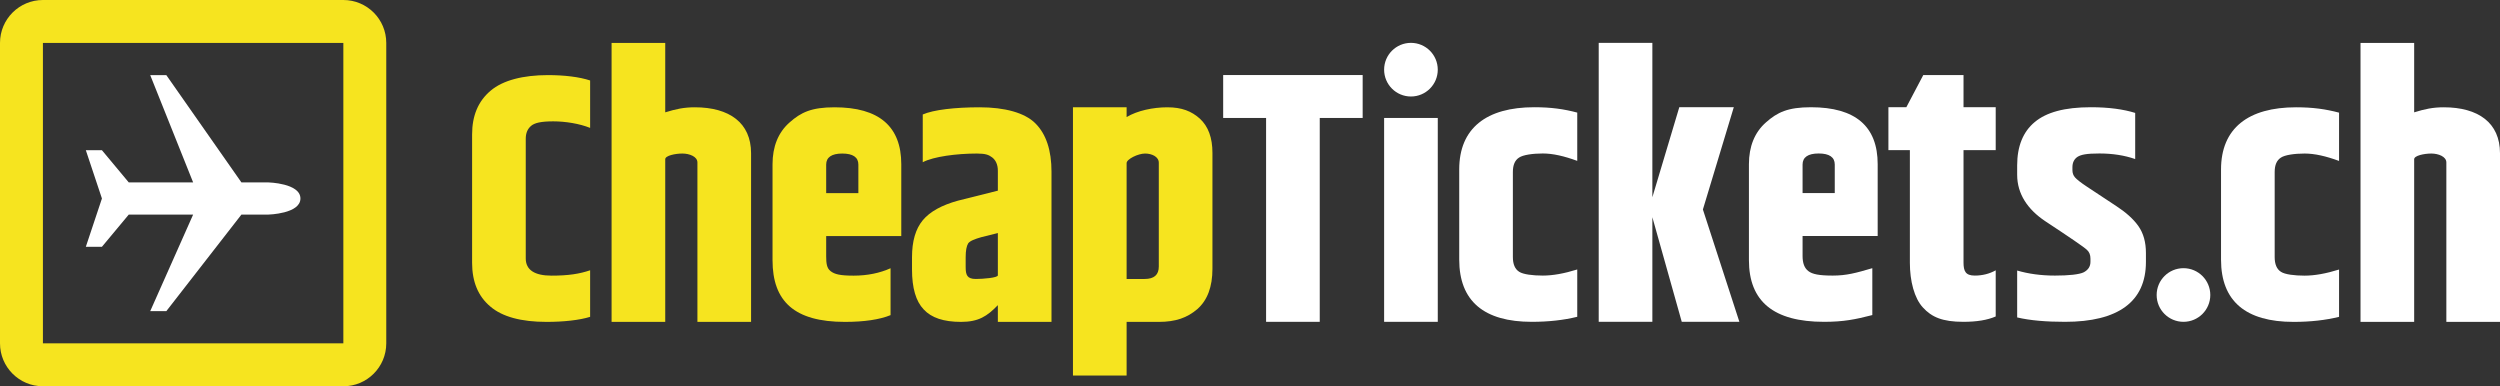
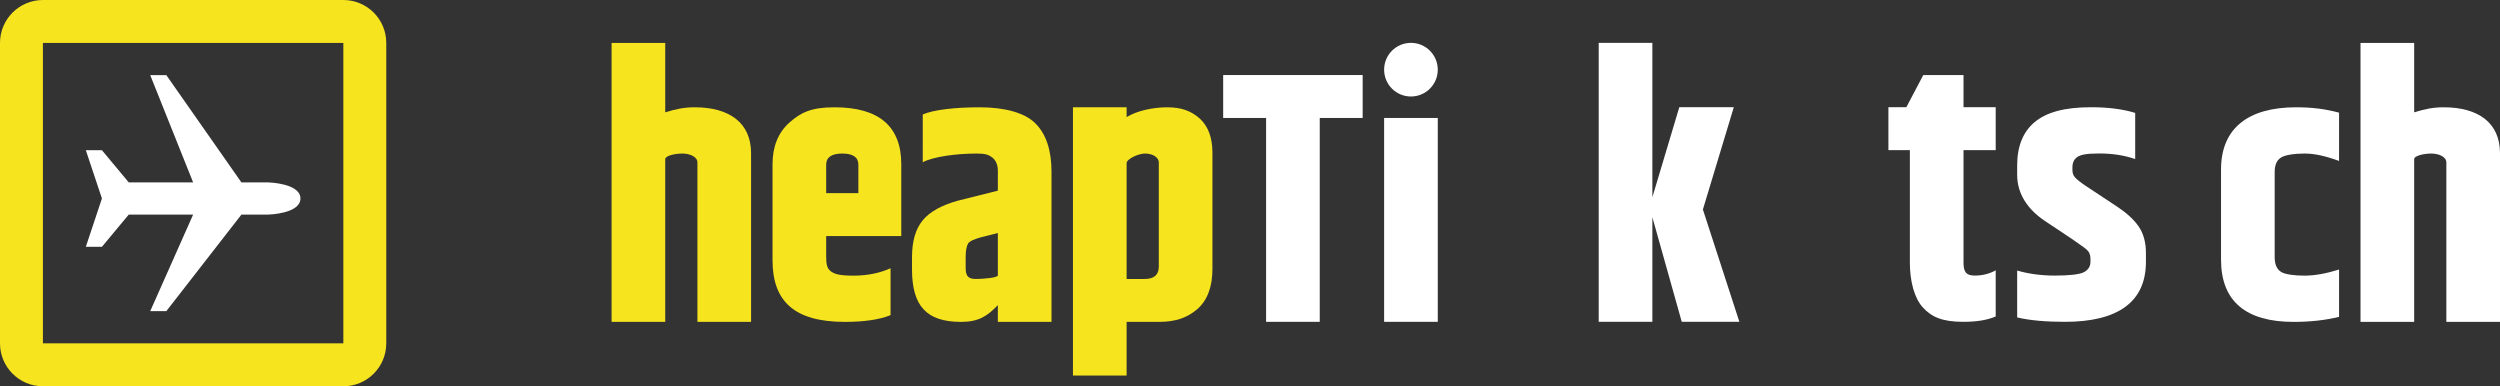
<svg xmlns="http://www.w3.org/2000/svg" version="1.1" x="0px" y="0px" viewBox="0 0 233 36" style="enable-background:new 0 0 233 36;" xml:space="preserve">
  <rect x="0" y="0" width="233" height="36" fill="#333333" stroke="none" />
  <g id="bg" style="display:none;">
    <rect x="0" style="display:inline;fill-rule:evenodd;clip-rule:evenodd;fill:#0056A9;" width="234" height="36" />
  </g>
  <g id="logo">
    <path style="fill:#F6E41F;" d="M32,4v28H4V4H32 M32,0H4C1.79,0,0,1.79,0,4v28c0,2.21,1.79,4,4,4h28c2.21,0,4-1.79,4-4V4   C36,1.79,34.21,0,32,0L32,0z" />
    <g>
-       <path style="fill-rule:evenodd;clip-rule:evenodd;fill:#F6E41F;" d="M44,24.5c0,1.75,0.56,3.11,1.69,4.06    C46.81,29.53,48.6,30,50.93,30c1.6,0,3.07-0.16,4.07-0.47v-4.34c-1,0.34-2.04,0.5-3.6,0.5c-1.57,0-2.4-0.53-2.4-1.6V12.94    c0-0.53,0.16-0.92,0.5-1.21c0.33-0.28,0.93-0.42,2.06-0.42c1.13,0,2.44,0.21,3.44,0.61V7.5C54,7.17,52.6,7,51.07,7    c-2.31,0-4.2,0.48-5.34,1.45C44.57,9.42,44,10.78,44,12.53V24.5z" />
      <path style="fill-rule:evenodd;clip-rule:evenodd;fill:#F6E41F;" d="M57.31,30H62V14.84c0-0.34,0.94-0.53,1.6-0.53    c0.65,0,1.4,0.28,1.4,0.83V30h5V14.28c0-2.84-2.03-4.28-5.24-4.28C63.75,10,63,10.16,62,10.47V4h-5v26H57.31z" />
      <path style="fill-rule:evenodd;clip-rule:evenodd;fill:#F6E41F;" d="M86,15.12c1-0.53,3.17-0.81,5.05-0.81    c0.83,0,1.11,0.13,1.42,0.36c0.31,0.24,0.53,0.64,0.53,1.24v1.86l-3.71,0.93c-1.5,0.41-2.62,1.02-3.29,1.83    c-0.67,0.81-1,1.95-1,3.45v1.14c0,1.72,0.36,2.96,1.09,3.72c0.72,0.78,1.86,1.16,3.48,1.16S92,29.48,93,28.44V30h5V16.02    c0-2.02-0.5-3.52-1.5-4.52c-0.99-1-2.88-1.5-5.19-1.5c-2.3,0-4.31,0.23-5.31,0.67V15.12z M90.23,22.69    c0.16-0.24,0.65-0.42,1.21-0.58L93,21.72v3.94c0,0.23-1.38,0.34-2.05,0.34C90.14,26,90,25.64,90,24.89v-0.91    C90,23.36,90.08,22.94,90.23,22.69L90.23,22.69z" />
      <path style="fill-rule:evenodd;clip-rule:evenodd;fill:#F6E41F;" d="M105.02,10H100v25h5v-5h2.99c1.59,0,2.67-0.39,3.61-1.2    c0.93-0.82,1.4-2.07,1.4-3.75v-10.8c0-1.41-0.39-2.47-1.17-3.19c-0.78-0.7-1.69-1.06-3.03-1.06c-1.34,0-2.8,0.31-3.8,0.91V10    H105.02z M108,24.84c0,0.78-0.44,1.16-1.32,1.16H105V15.2c0-0.37,1.07-0.89,1.72-0.89c0.64,0,1.28,0.3,1.28,0.86v9.36V24.84z" />
      <path style="fill-rule:evenodd;clip-rule:evenodd;fill:#F6E41F;" d="M77,15.34c0-0.68,0.51-1.03,1.5-1.03c1,0,1.5,0.35,1.5,1.03    V18h-3v-2.34V15.34z M78.75,30c1.81,0,3.25-0.22,4.25-0.63V25c-1,0.45-2.16,0.69-3.44,0.69s-1.765-0.13-2.135-0.41    C77.045,25,77,24.53,77,23.86V22h7v-6.69c0-3.53-2.07-5.31-6.22-5.31c-2.15,0-3.13,0.47-4.19,1.41c-1.06,0.93-1.59,2.25-1.59,3.9    v8.94C72,28.09,74.04,30,78.75,30L78.75,30z" />
    </g>
    <path style="fill:#FFFFFF;" d="M9.5,18.5L8,14h1.5l2.5,3h6L14,7h1.5l7,10H25c0,0,3,0.07,3,1.5S25,20,25,20h-2.5l-7,9H14l4-9h-6   l-2.5,3H8L9.5,18.5z" />
    <g>
      <g>
        <circle style="fill-rule:evenodd;clip-rule:evenodd;fill:#FFFFFF;" cx="131.5" cy="6.494" r="2.5" />
-         <circle style="fill-rule:evenodd;clip-rule:evenodd;fill:#FFFFFF;" cx="203.5" cy="27.494" r="2.5" />
        <polygon style="fill-rule:evenodd;clip-rule:evenodd;fill:#FFFFFF;" points="114,10.994 118,10.994 118,29.994 123,29.994      123,10.994 127,10.994 127,6.994 114,6.994    " />
-         <path style="fill-rule:evenodd;clip-rule:evenodd;fill:#FFFFFF;" d="M136,24.194c0,3.88,2.32,5.8,6.76,5.8     c1.57,0,2.99-0.16,4.24-0.47v-4.41c-1.22,0.38-2.28,0.57-3.21,0.57c-0.94,0-1.84-0.11-2.21-0.36c-0.39-0.25-0.58-0.71-0.58-1.36     v-7.94c0-0.65,0.19-1.09,0.58-1.34c0.37-0.25,1.27-0.38,2.21-0.38c0.93,0,1.99,0.24,3.21,0.69v-4.5c-1.25-0.33-2.43-0.5-4.01-0.5     c-4.44,0-6.99,1.94-6.99,5.8V24.194z" />
        <polygon style="fill-rule:evenodd;clip-rule:evenodd;fill:#FFFFFF;" points="154,20.244 156.74,29.994 162.11,29.994      158.71,19.524 161.59,9.994 156.51,9.994 154,18.384 154,3.994 149,3.994 149,29.994 154,29.994    " />
        <path style="fill-rule:evenodd;clip-rule:evenodd;fill:#FFFFFF;" d="M183,13.994h3v-4h-3v-3h-3.75l-1.58,3H176v4h2v10.5     c0,1.69,0.41,3.3,1.22,4.17c0.81,0.89,1.82,1.33,3.76,1.33c1.24,0,2.24-0.16,3.02-0.5v-4.3c-0.59,0.33-1.25,0.49-1.95,0.49     c-0.86,0-1.05-0.41-1.05-1.22V13.994z" />
        <path style="fill-rule:evenodd;clip-rule:evenodd;fill:#FFFFFF;" d="M188,16.294c0,1.79,0.99,3.23,2.6,4.31     c2.32,1.53,3.63,2.42,3.91,2.69c0.22,0.2,0.32,0.47,0.32,0.81v0.3c0,0.43-0.21,0.75-0.62,0.97c-0.42,0.21-1.41,0.31-2.69,0.31     c-1.29,0-2.46-0.16-3.52-0.47v4.37c1.22,0.29,2.75,0.41,4.46,0.41c4.93,0,7.54-1.86,7.54-5.58v-0.84c0-1-0.23-1.83-0.7-2.5     s-1.19-1.3-2.05-1.86l-2.74-1.81c-0.58-0.38-0.95-0.68-1.11-0.86c-0.17-0.19-0.25-0.41-0.25-0.69v-0.27     c0-0.43,0.16-0.76,0.48-0.97c0.33-0.2,0.82-0.31,2.03-0.31c1.22,0,2.33,0.17,3.34,0.52v-4.3c-1.09-0.34-2.46-0.53-4.13-0.53     c-2.45,0-4.14,0.47-5.23,1.38c-1.09,0.9-1.64,2.26-1.64,4.04V16.294z" />
        <rect x="129" y="10.994" style="fill-rule:evenodd;clip-rule:evenodd;fill:#FFFFFF;" width="5" height="19" />
-         <path style="fill-rule:evenodd;clip-rule:evenodd;fill:#FFFFFF;" d="M168,15.334c0-0.68,0.51-1.03,1.5-1.03     c1,0,1.5,0.35,1.5,1.03v2.66h-3v-2.34V15.334z M170,29.994c1.81,0,2.91-0.22,4.5-0.63v-4.37c-1.53,0.45-2.41,0.69-3.69,0.69     s-1.89-0.13-2.26-0.41c-0.38-0.28-0.55-0.75-0.55-1.42v-1.86h7v-6.69c0-3.53-2.07-5.31-6.22-5.31c-2.15,0-3.13,0.47-4.19,1.41     c-1.06,0.93-1.59,2.25-1.59,3.9v8.94C163,28.084,165.29,29.994,170,29.994L170,29.994z" />
      </g>
    </g>
    <path style="fill-rule:evenodd;clip-rule:evenodd;fill:#FFFFFF;" d="M207,24.2c0,3.88,2.32,5.8,6.76,5.8   c1.57,0,2.99-0.16,4.24-0.47v-4.41c-1.22,0.38-2.28,0.57-3.21,0.57c-0.94,0-1.84-0.11-2.21-0.36c-0.39-0.25-0.58-0.71-0.58-1.36   v-7.94c0-0.65,0.19-1.09,0.58-1.34c0.37-0.25,1.27-0.38,2.21-0.38c0.93,0,1.99,0.24,3.21,0.69v-4.5c-1.25-0.33-2.43-0.5-4.01-0.5   c-4.44,0-6.99,1.94-6.99,5.8V24.2z" />
    <path style="fill-rule:evenodd;clip-rule:evenodd;fill:#FFFFFF;" d="M220.31,30H225V14.84c0-0.34,0.94-0.53,1.6-0.53   c0.65,0,1.4,0.28,1.4,0.83V30h5V14.28c0-2.84-2.03-4.28-5.24-4.28c-1.01,0-1.76,0.16-2.76,0.47V4h-5v26H220.31z" />
  </g>
</svg>